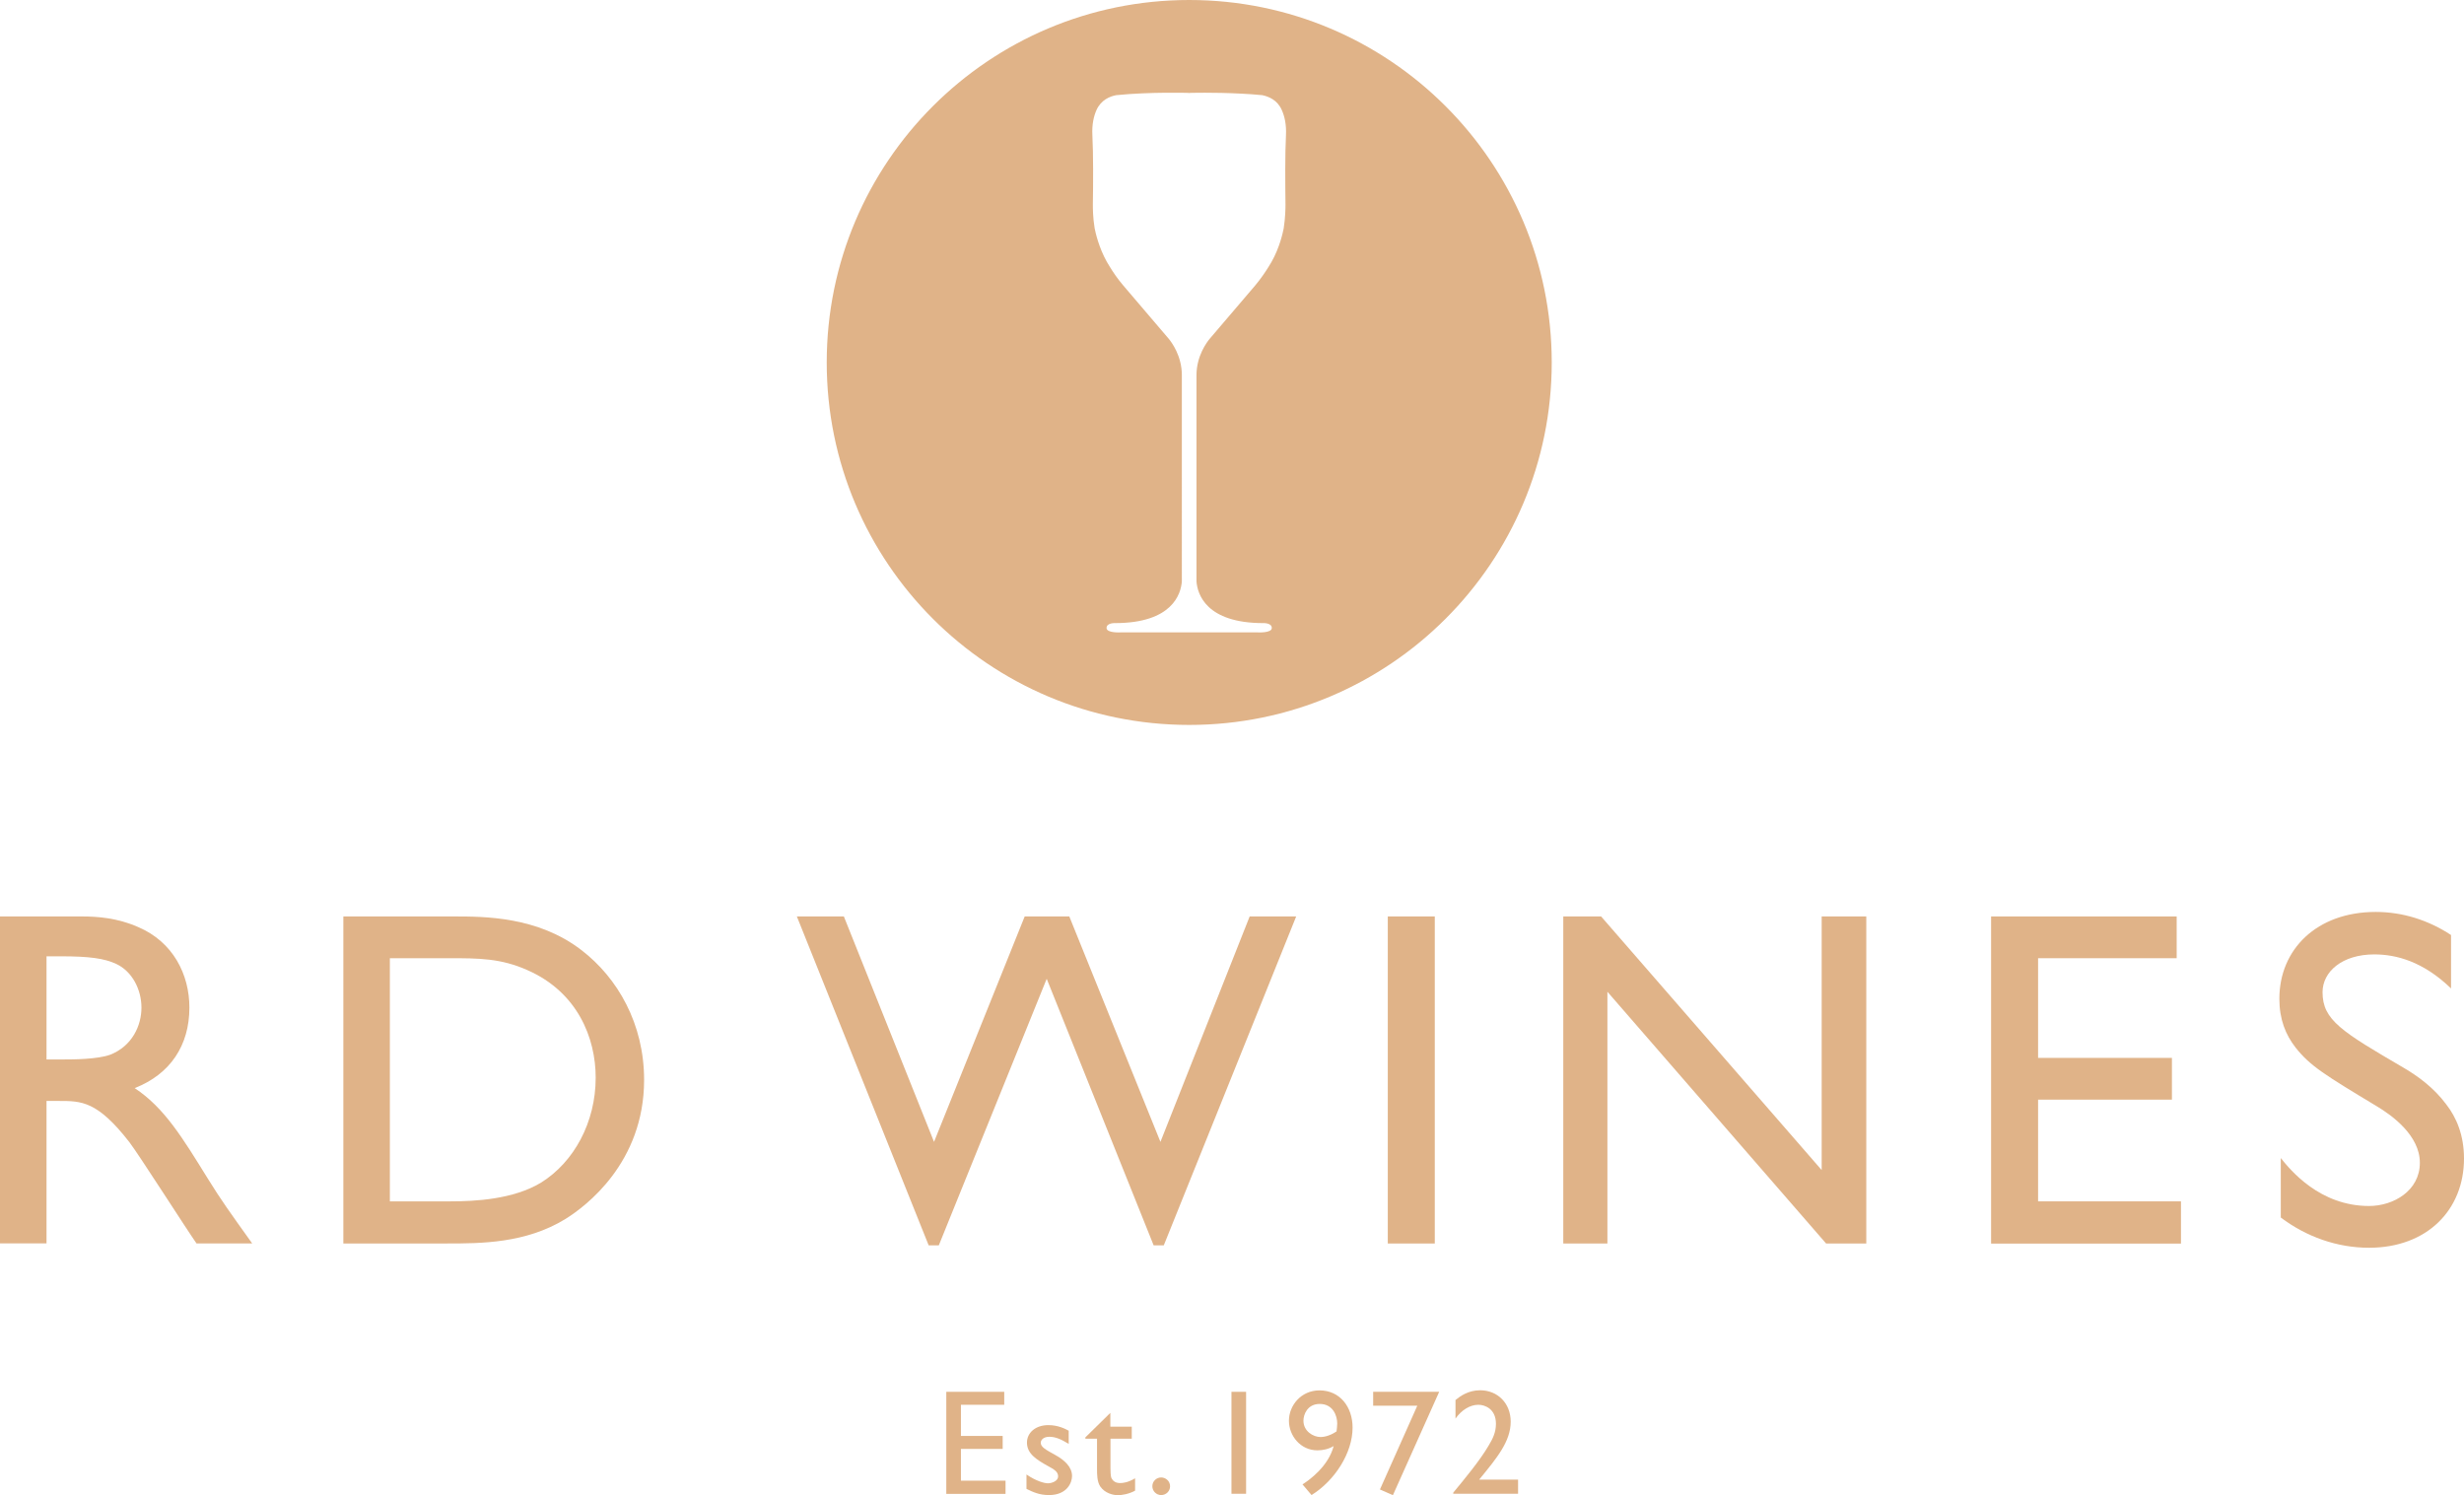
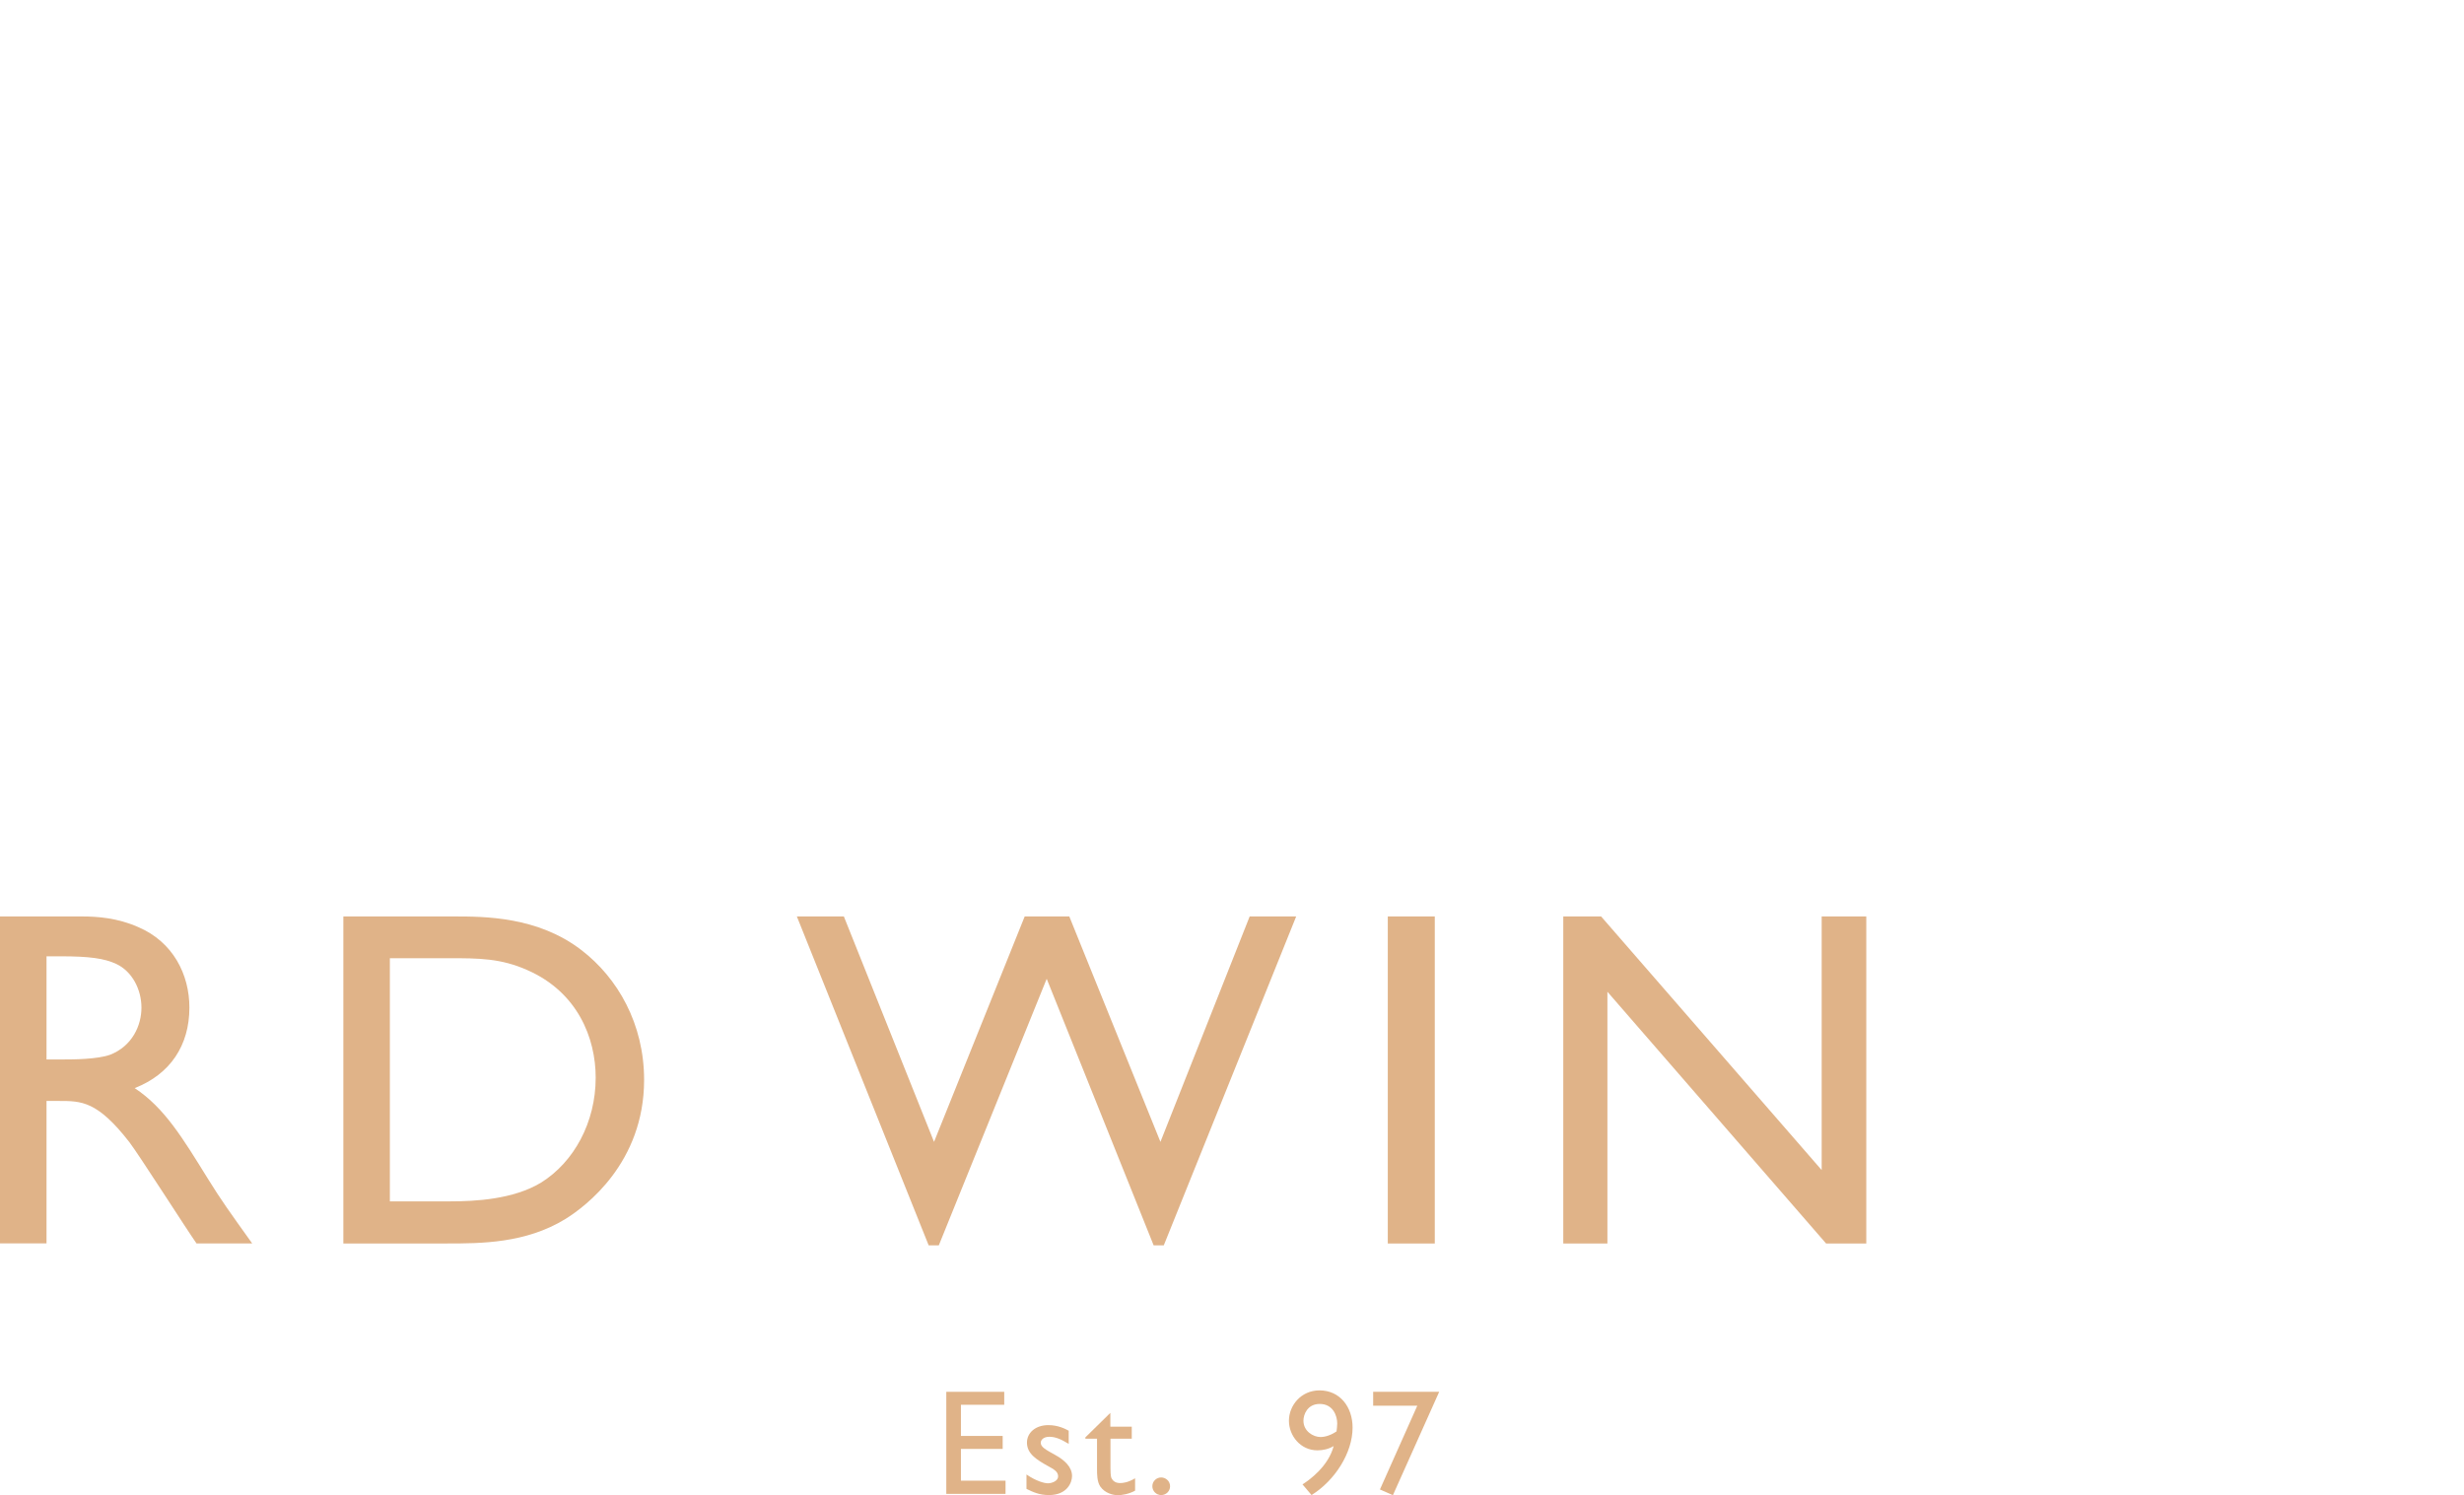
<svg xmlns="http://www.w3.org/2000/svg" version="1.1" id="Layer_1" x="0px" y="0px" viewBox="0 0 207.11 125.69" style="enable-background:new 0 0 207.11 125.69;" xml:space="preserve">
  <style type="text/css">
	.st0{fill:#E0B388;}
</style>
  <g>
    <path class="st0" d="M6.89,77.04c1.29,0,2.98,0.12,4.72,0.89c2.94,1.25,4.31,3.99,4.31,6.77c0,3.18-1.61,5.6-4.6,6.77   c2.5,1.65,4.03,4.19,6.13,7.58c1.17,1.89,1.85,2.82,3.75,5.48h-4.68c-0.93-1.33-4.76-7.34-5.64-8.51c-2.7-3.47-4.03-3.47-5.93-3.47   H3.91v11.97H0V77.04H6.89z M3.91,80.39v8.67h1.53c0.6,0,2.74,0,3.83-0.4c1.85-0.73,2.62-2.46,2.62-3.95c0-1.57-0.81-3.06-2.1-3.67   c-1.01-0.48-2.3-0.65-4.68-0.65H3.91z" />
    <path class="st0" d="M38.14,77.04c2.58,0,7.05,0,10.72,2.82c3.06,2.34,5.28,6.21,5.28,10.92c0,6.97-4.92,10.64-6.61,11.69   c-3.35,2.06-7.14,2.06-9.96,2.06h-8.71V77.04H38.14z M32.77,80.55v20.44h5.08c2.06,0,5.28-0.16,7.62-1.57   c2.78-1.73,4.6-5.08,4.6-8.83c0-3.35-1.53-7.18-5.72-9.03c-2.26-1.01-4.11-1.01-6.61-1.01H32.77z" />
    <path class="st0" d="M97.82,104.69h-0.85l-8.99-22.41l-9.07,22.41h-0.85L66.98,77.04h3.95l7.58,18.95l7.62-18.95h3.75l7.66,18.95   l7.5-18.95h3.91L97.82,104.69z" />
    <path class="st0" d="M120.6,104.53h-3.95V77.04h3.95V104.53z" />
    <path class="st0" d="M156.88,104.53h-3.39l-18.38-21.16v21.16h-3.71V77.04h3.18l18.54,21.32V77.04h3.75V104.53z" />
-     <path class="st0" d="M182.96,80.55h-11.65v8.38h11.25v3.51h-11.25v8.55h12.01v3.55h-15.96V77.04h15.6V80.55z" />
-     <path class="st0" d="M206.02,83.09c-2.34-2.26-4.6-2.86-6.45-2.86c-2.7,0-4.35,1.45-4.35,3.18c0,2.34,1.61,3.31,6.85,6.37   c1.17,0.69,2.5,1.65,3.55,3.06c0.85,1.09,1.49,2.58,1.49,4.55c0,4.31-3.1,7.5-7.98,7.5c-2.7,0-5.28-0.93-7.42-2.54v-5   c0.81,1.01,3.27,4.03,7.42,4.03c2.06,0,4.27-1.29,4.27-3.63c0-2.3-2.34-3.99-3.63-4.76c-4.35-2.62-5.6-3.39-6.81-4.92   c-0.85-1.09-1.37-2.38-1.37-4.11c0-4.15,3.14-7.3,8.1-7.3c2.26,0,4.43,0.69,6.33,1.94V83.09z" />
    <g>
      <path class="st0" d="M84.4,118.09h-3.63v2.62h3.51v1.09h-3.51v2.67h3.75v1.11h-4.98V117h4.87V118.09z" />
      <path class="st0" d="M89.83,121.38c-0.63-0.39-1.11-0.6-1.63-0.6s-0.72,0.29-0.72,0.5c0,0.36,0.39,0.57,1.22,1.03    c0.8,0.44,1.41,1.02,1.41,1.77c0,0.53-0.4,1.6-1.94,1.6c-0.79,0-1.32-0.24-1.89-0.52v-1.21c0.8,0.55,1.5,0.74,1.8,0.74    c0.35,0,0.86-0.2,0.86-0.58c0-0.4-0.34-0.59-0.87-0.88c-0.93-0.52-1.75-1.02-1.75-1.96c0-0.83,0.72-1.47,1.8-1.47    c0.84,0,1.45,0.33,1.71,0.47V121.38z" />
      <path class="st0" d="M93.34,119.93h1.79v1.01h-1.79v2.46c0.01,0.7,0.03,0.83,0.2,1.03c0.21,0.23,0.49,0.24,0.6,0.24    c0.23,0,0.65-0.03,1.27-0.4v1.04c-0.53,0.29-1.12,0.38-1.45,0.38c-0.39,0-1.08-0.16-1.47-0.72c-0.28-0.41-0.28-1.02-0.28-1.53    v-2.5h-0.98v-0.11l2.1-2.06V119.93z" />
      <path class="st0" d="M98.35,124.94c0,0.42-0.34,0.74-0.75,0.74c-0.4,0-0.74-0.33-0.74-0.74c0-0.44,0.36-0.74,0.74-0.74    C97.98,124.2,98.35,124.5,98.35,124.94z" />
-       <path class="st0" d="M104.74,125.57h-1.23V117h1.23V125.57z" />
      <path class="st0" d="M109.48,124.78c0.58-0.36,2.18-1.52,2.62-3.22c-0.41,0.25-0.88,0.36-1.37,0.36c-1.42,0-2.39-1.23-2.39-2.49    c0-1.27,1.01-2.55,2.57-2.55c1.71,0,2.78,1.38,2.78,3.13c0,2.13-1.5,4.46-3.45,5.67L109.48,124.78z M112.4,119.67    c0-0.67-0.36-1.65-1.47-1.65c-1.04,0-1.37,0.89-1.37,1.41c0,0.89,0.83,1.37,1.43,1.37c0.13,0,0.67-0.01,1.35-0.47    C112.36,120.14,112.4,119.91,112.4,119.67z" />
      <path class="st0" d="M117.08,125.69l-1.09-0.48l3.14-7.04h-3.71V117h5.55L117.08,125.69z" />
-       <path class="st0" d="M127.58,125.57h-5.43v-0.09c0.94-1.14,2.24-2.7,2.97-3.95c0.35-0.58,0.62-1.12,0.62-1.84    c0-1.26-0.93-1.6-1.48-1.6c-0.7,0-1.41,0.44-1.92,1.16v-1.56c0.4-0.33,1.08-0.82,2.07-0.82c1.47,0,2.57,1.09,2.57,2.64    c0,1.65-1.14,3.03-2.65,4.87h3.27V125.57z" />
    </g>
-     <path class="st0" d="M99.96,0C83.13,0,69.49,13.64,69.49,30.47c0,16.83,13.64,30.47,30.47,30.47s30.47-13.64,30.47-30.47   C130.43,13.64,116.79,0,99.96,0z M108.05,17.16L108.05,17.16c0,0,0,0.01,0,0.01c0,0.02,0,0.04,0,0.07c0,0.25-0.01,1.07-0.15,1.96   c-0.07,0.36-0.34,1.62-1.03,2.83c-0.06,0.11-0.13,0.22-0.2,0.33c0,0.01-0.01,0.01-0.01,0.02c-0.3,0.49-0.7,1.07-1.15,1.61   c-1.06,1.25-2.76,3.24-3.83,4.49c-0.25,0.3-1.11,1.45-1.11,3.06v17.34c0.08,1.04,0.79,3.5,5.62,3.5c0,0,0.71-0.03,0.71,0.41   s-1.19,0.37-1.19,0.37h-5.22h-1.08H94.2c0,0-1.19,0.07-1.19-0.37s0.71-0.41,0.71-0.41c4.83,0,5.54-2.46,5.62-3.5V31.53   c0-1.61-0.86-2.76-1.11-3.06c-1.07-1.25-2.77-3.25-3.83-4.49c-0.46-0.54-0.85-1.11-1.15-1.61c0-0.01-0.01-0.01-0.01-0.02   c-0.07-0.12-0.14-0.23-0.2-0.33c-0.68-1.21-0.96-2.47-1.03-2.83c-0.15-0.89-0.15-1.71-0.15-1.96c0-0.02,0-0.04,0-0.07   c0,0,0-0.01,0-0.01l0,0c0.03-1.72,0.04-4.23-0.04-5.76c-0.05-0.94,0.12-1.64,0.35-2.15l0,0C92.55,8.4,93.29,8.1,93.82,8   c2.87-0.29,6.13-0.19,6.13-0.19v0.06h0.01V7.81c0,0,2.05-0.06,4.33,0.06h0.01l0,0c0.6,0.03,1.21,0.07,1.8,0.13   c0.53,0.11,1.27,0.4,1.64,1.25l0,0c0.23,0.51,0.4,1.21,0.35,2.15C108.01,12.93,108.03,15.43,108.05,17.16z" />
  </g>
</svg>